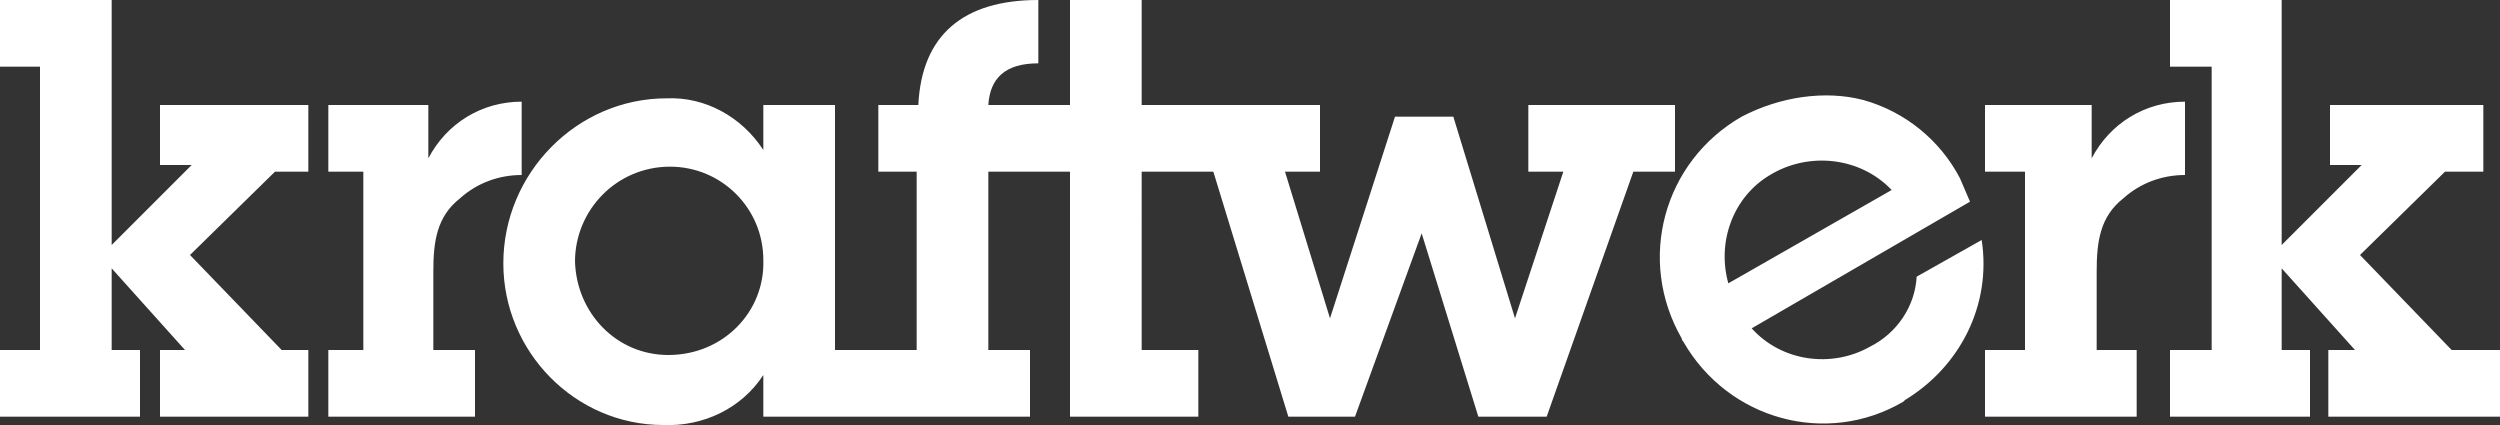
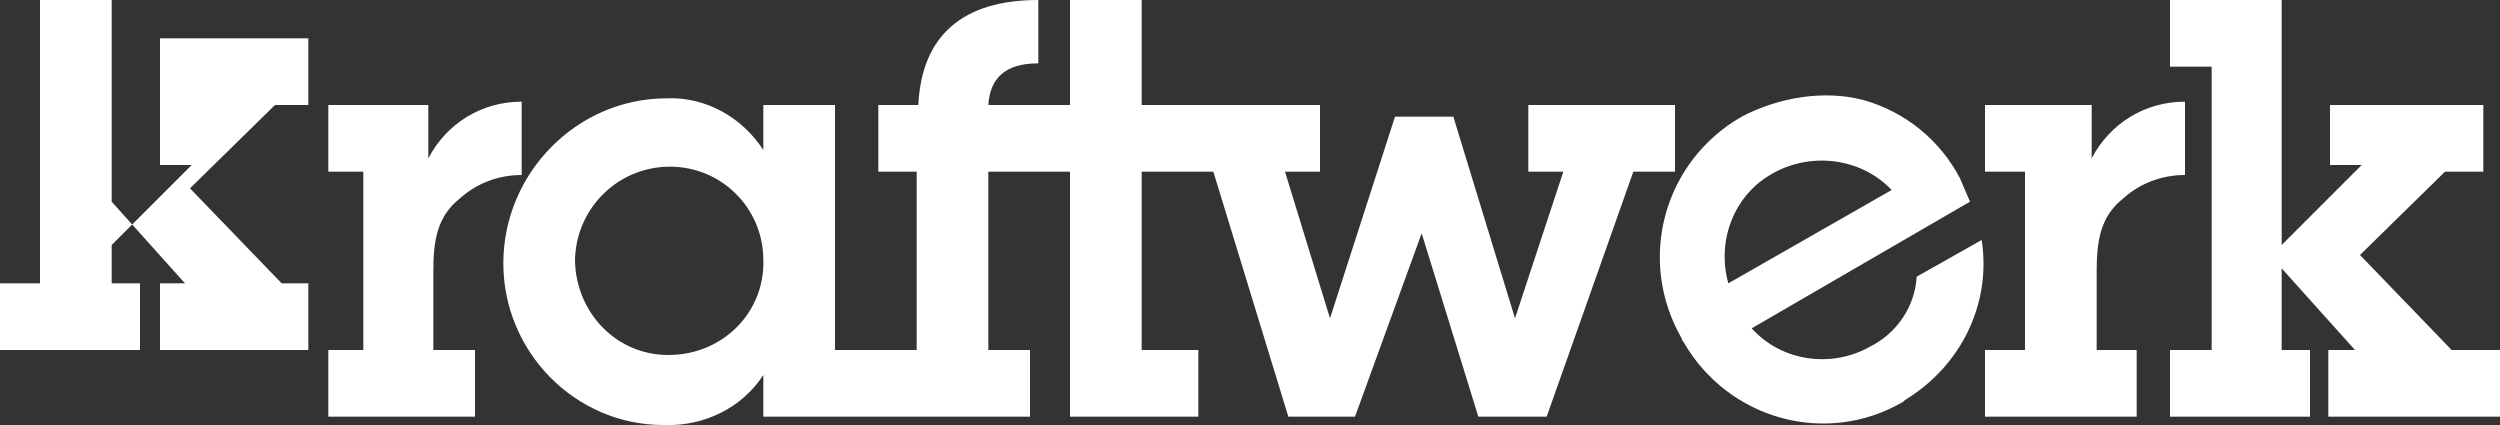
<svg xmlns="http://www.w3.org/2000/svg" id="Ebene_1" x="0px" y="0px" viewBox="0 0 150 25.5" style="enable-background:new 0 0 150 25.5;" xml:space="preserve">
  <rect x="0" y="0" width="150" height="25.5" fill="#333333" stroke="none" />
  <style type="text/css">	.st0{fill:#FFFFFF;}</style>
-   <path id="Pfad_803" class="st0" d="M147.1,21l-5.5-5.7l5.1-5h2.3v-4h-9.2v3.6h1.9l-4.8,4.8V0h-6.7v4h2.5v17h-2.5v4h8.4v-4h-1.7v-4.9 l4.4,4.9h-1.6v4H150v-4H147.1z M40.1,21.3c-3.1,0-5.5-2.5-5.6-5.6C34.5,12.6,37,10,40.2,10c0,0,0,0,0,0c3.1,0,5.6,2.5,5.6,5.6 C45.9,18.7,43.4,21.3,40.1,21.3C40.2,21.3,40.2,21.3,40.1,21.3 M100.5,6.3h-8.8v4h2.1l-2.9,8.8h0L87.2,7h-3.5l-3.9,12.1h0l-2.7-8.8 h2.1v-4H68.5V0h-4.3v6.3h-4.9c0.1-1.6,1-2.5,3-2.5V0c-4.5,0-7,2.1-7.2,6.3h-2.4v4H55V21h-4.9V6.3h-4.3V9c-1.3-2-3.5-3.2-5.8-3.1 c-5.4,0-9.8,4.5-9.8,9.9c0,5.3,4.3,9.7,9.6,9.7c2.4,0.1,4.7-1,6-3V25h16v-4h-2.5V10.3h4.9V25h7.7v-4h-3.4V10.3h4.3L77.3,25h4l4-11 l3.4,11h4.1L98,10.3h2.5L100.5,6.3z M103.7,17c-0.7-2.5,0.3-5.2,2.5-6.5c2.3-1.4,5.4-1.1,7.3,0.9L103.7,17z M104.5,7 c-4.7,2.7-6.3,8.6-3.6,13.3c0,0.1,0.1,0.2,0.1,0.2c2.7,4.7,8.6,6.3,13.2,3.6c0,0,0.1-0.1,0.1-0.1c3.3-2,5.2-5.7,4.6-9.6l-3.9,2.2 c-0.1,1.8-1.2,3.4-2.8,4.2c-2.3,1.3-5.3,0.9-7.1-1.1l13.1-7.6l-0.6-1.4c-1.2-2.3-3.3-4-5.8-4.7C109.5,5.4,106.8,5.8,104.5,7  M9.6,9.9h1.9l-4.8,4.8V0H0v4h2.4v17H0v4h8.4v-4H6.7v-4.9l4.4,4.9H9.6v4h8.9v-4h-1.6l-5.5-5.7l5.1-5h2v-4H9.6V9.9z M125.8,16.3 c0-1.8,0.2-3.3,1.6-4.4c1-0.9,2.3-1.4,3.7-1.4V6.1c-2.4,0-4.5,1.3-5.6,3.4V6.3h-6.4v4h2.4V21h-2.4v4h9.1v-4h-2.4L125.8,16.3z  M26,16.3c0-1.8,0.2-3.3,1.6-4.4c1-0.9,2.3-1.4,3.7-1.4V6.1c-2.4,0-4.5,1.3-5.6,3.4V6.3h-6v4h2.1V21h-2.1v4h8.8v-4H26L26,16.3z" />
+   <path id="Pfad_803" class="st0" d="M147.1,21l-5.5-5.7l5.1-5h2.3v-4h-9.2v3.6h1.9l-4.8,4.8V0h-6.7v4h2.5v17h-2.5v4h8.4v-4h-1.7v-4.9 l4.4,4.9h-1.6v4H150v-4H147.1z M40.1,21.3c-3.1,0-5.5-2.5-5.6-5.6C34.5,12.6,37,10,40.2,10c0,0,0,0,0,0c3.1,0,5.6,2.5,5.6,5.6 C45.9,18.7,43.4,21.3,40.1,21.3C40.2,21.3,40.2,21.3,40.1,21.3 M100.5,6.3h-8.8v4h2.1l-2.9,8.8h0L87.2,7h-3.5l-3.9,12.1h0l-2.7-8.8 h2.1v-4H68.5V0h-4.3v6.3h-4.9c0.1-1.6,1-2.5,3-2.5V0c-4.5,0-7,2.1-7.2,6.3h-2.4v4H55V21h-4.9V6.3h-4.3V9c-1.3-2-3.5-3.2-5.8-3.1 c-5.4,0-9.8,4.5-9.8,9.9c0,5.3,4.3,9.7,9.6,9.7c2.4,0.1,4.7-1,6-3V25h16v-4h-2.5V10.3h4.9V25h7.7v-4h-3.4V10.3h4.3L77.3,25h4l4-11 l3.4,11h4.1L98,10.3h2.5L100.5,6.3z M103.7,17c-0.7-2.5,0.3-5.2,2.5-6.5c2.3-1.4,5.4-1.1,7.3,0.9L103.7,17z M104.5,7 c-4.7,2.7-6.3,8.6-3.6,13.3c0,0.1,0.1,0.2,0.1,0.2c2.7,4.7,8.6,6.3,13.2,3.6c0,0,0.1-0.1,0.1-0.1c3.3-2,5.2-5.7,4.6-9.6l-3.9,2.2 c-0.1,1.8-1.2,3.4-2.8,4.2c-2.3,1.3-5.3,0.9-7.1-1.1l13.1-7.6l-0.6-1.4c-1.2-2.3-3.3-4-5.8-4.7C109.5,5.4,106.8,5.8,104.5,7  M9.6,9.9h1.9l-4.8,4.8V0H0h2.4v17H0v4h8.4v-4H6.7v-4.9l4.4,4.9H9.6v4h8.9v-4h-1.6l-5.5-5.7l5.1-5h2v-4H9.6V9.9z M125.8,16.3 c0-1.8,0.2-3.3,1.6-4.4c1-0.9,2.3-1.4,3.7-1.4V6.1c-2.4,0-4.5,1.3-5.6,3.4V6.3h-6.4v4h2.4V21h-2.4v4h9.1v-4h-2.4L125.8,16.3z  M26,16.3c0-1.8,0.2-3.3,1.6-4.4c1-0.9,2.3-1.4,3.7-1.4V6.1c-2.4,0-4.5,1.3-5.6,3.4V6.3h-6v4h2.1V21h-2.1v4h8.8v-4H26L26,16.3z" />
</svg>